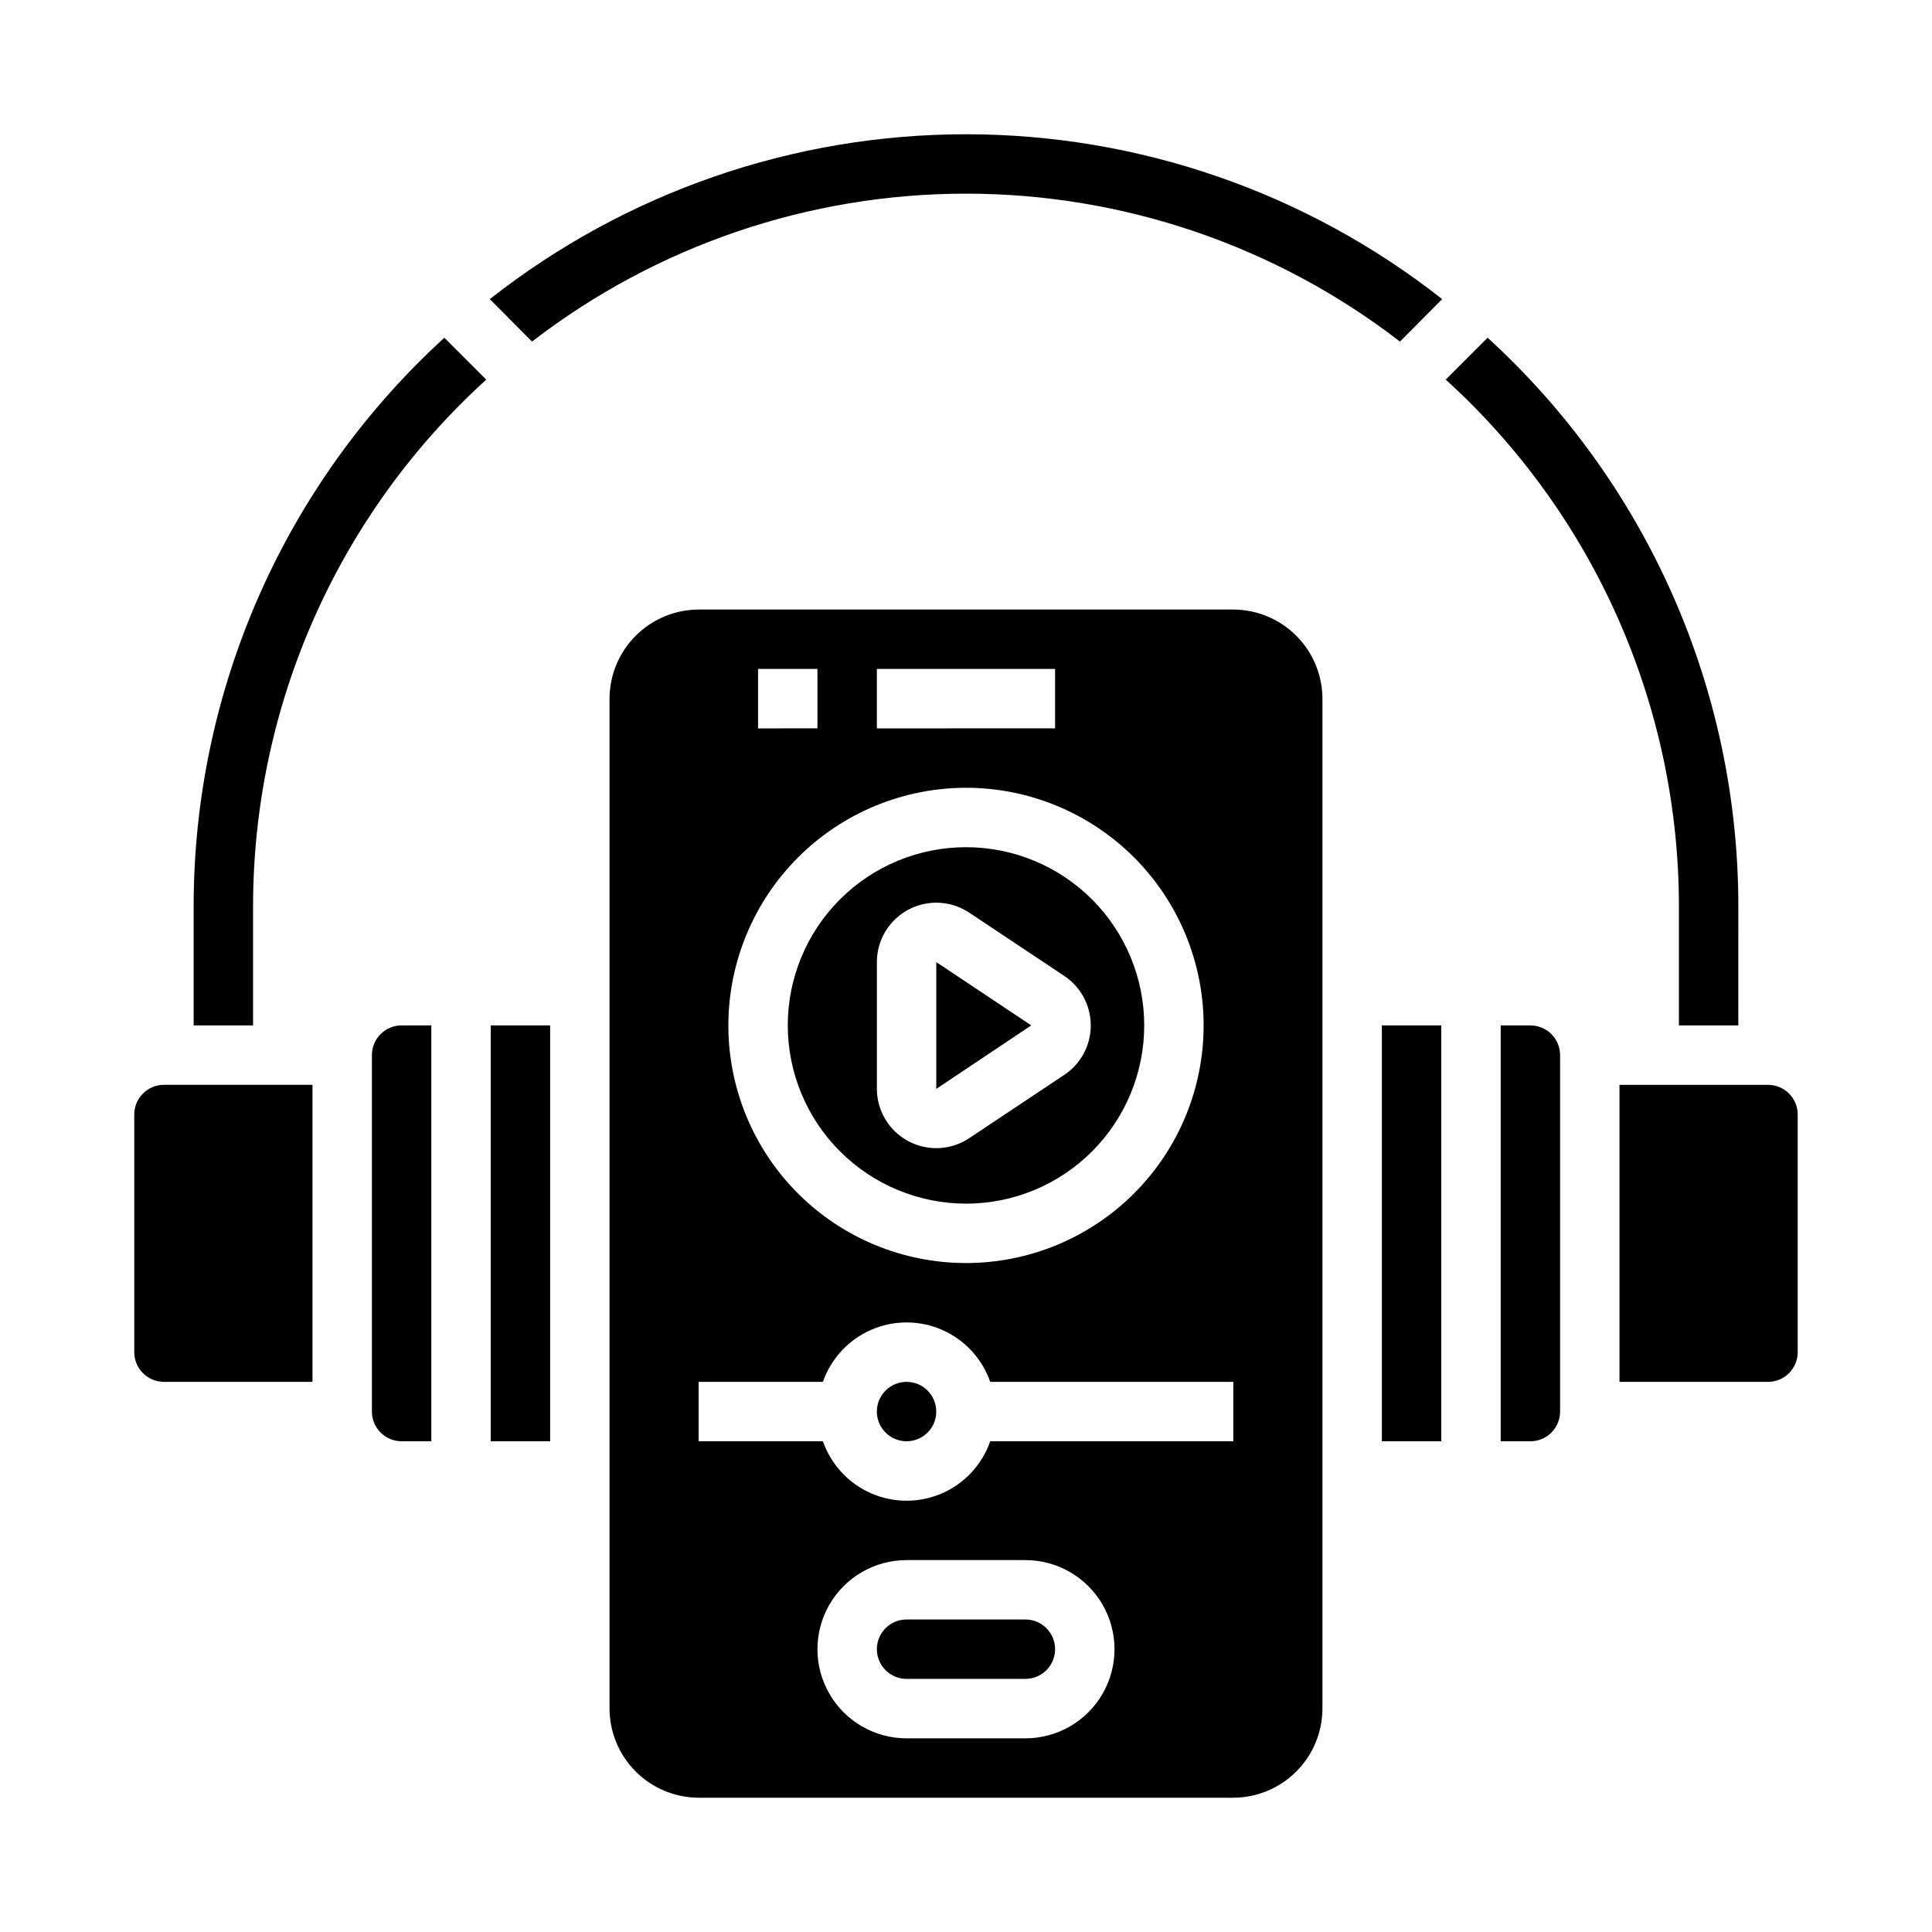
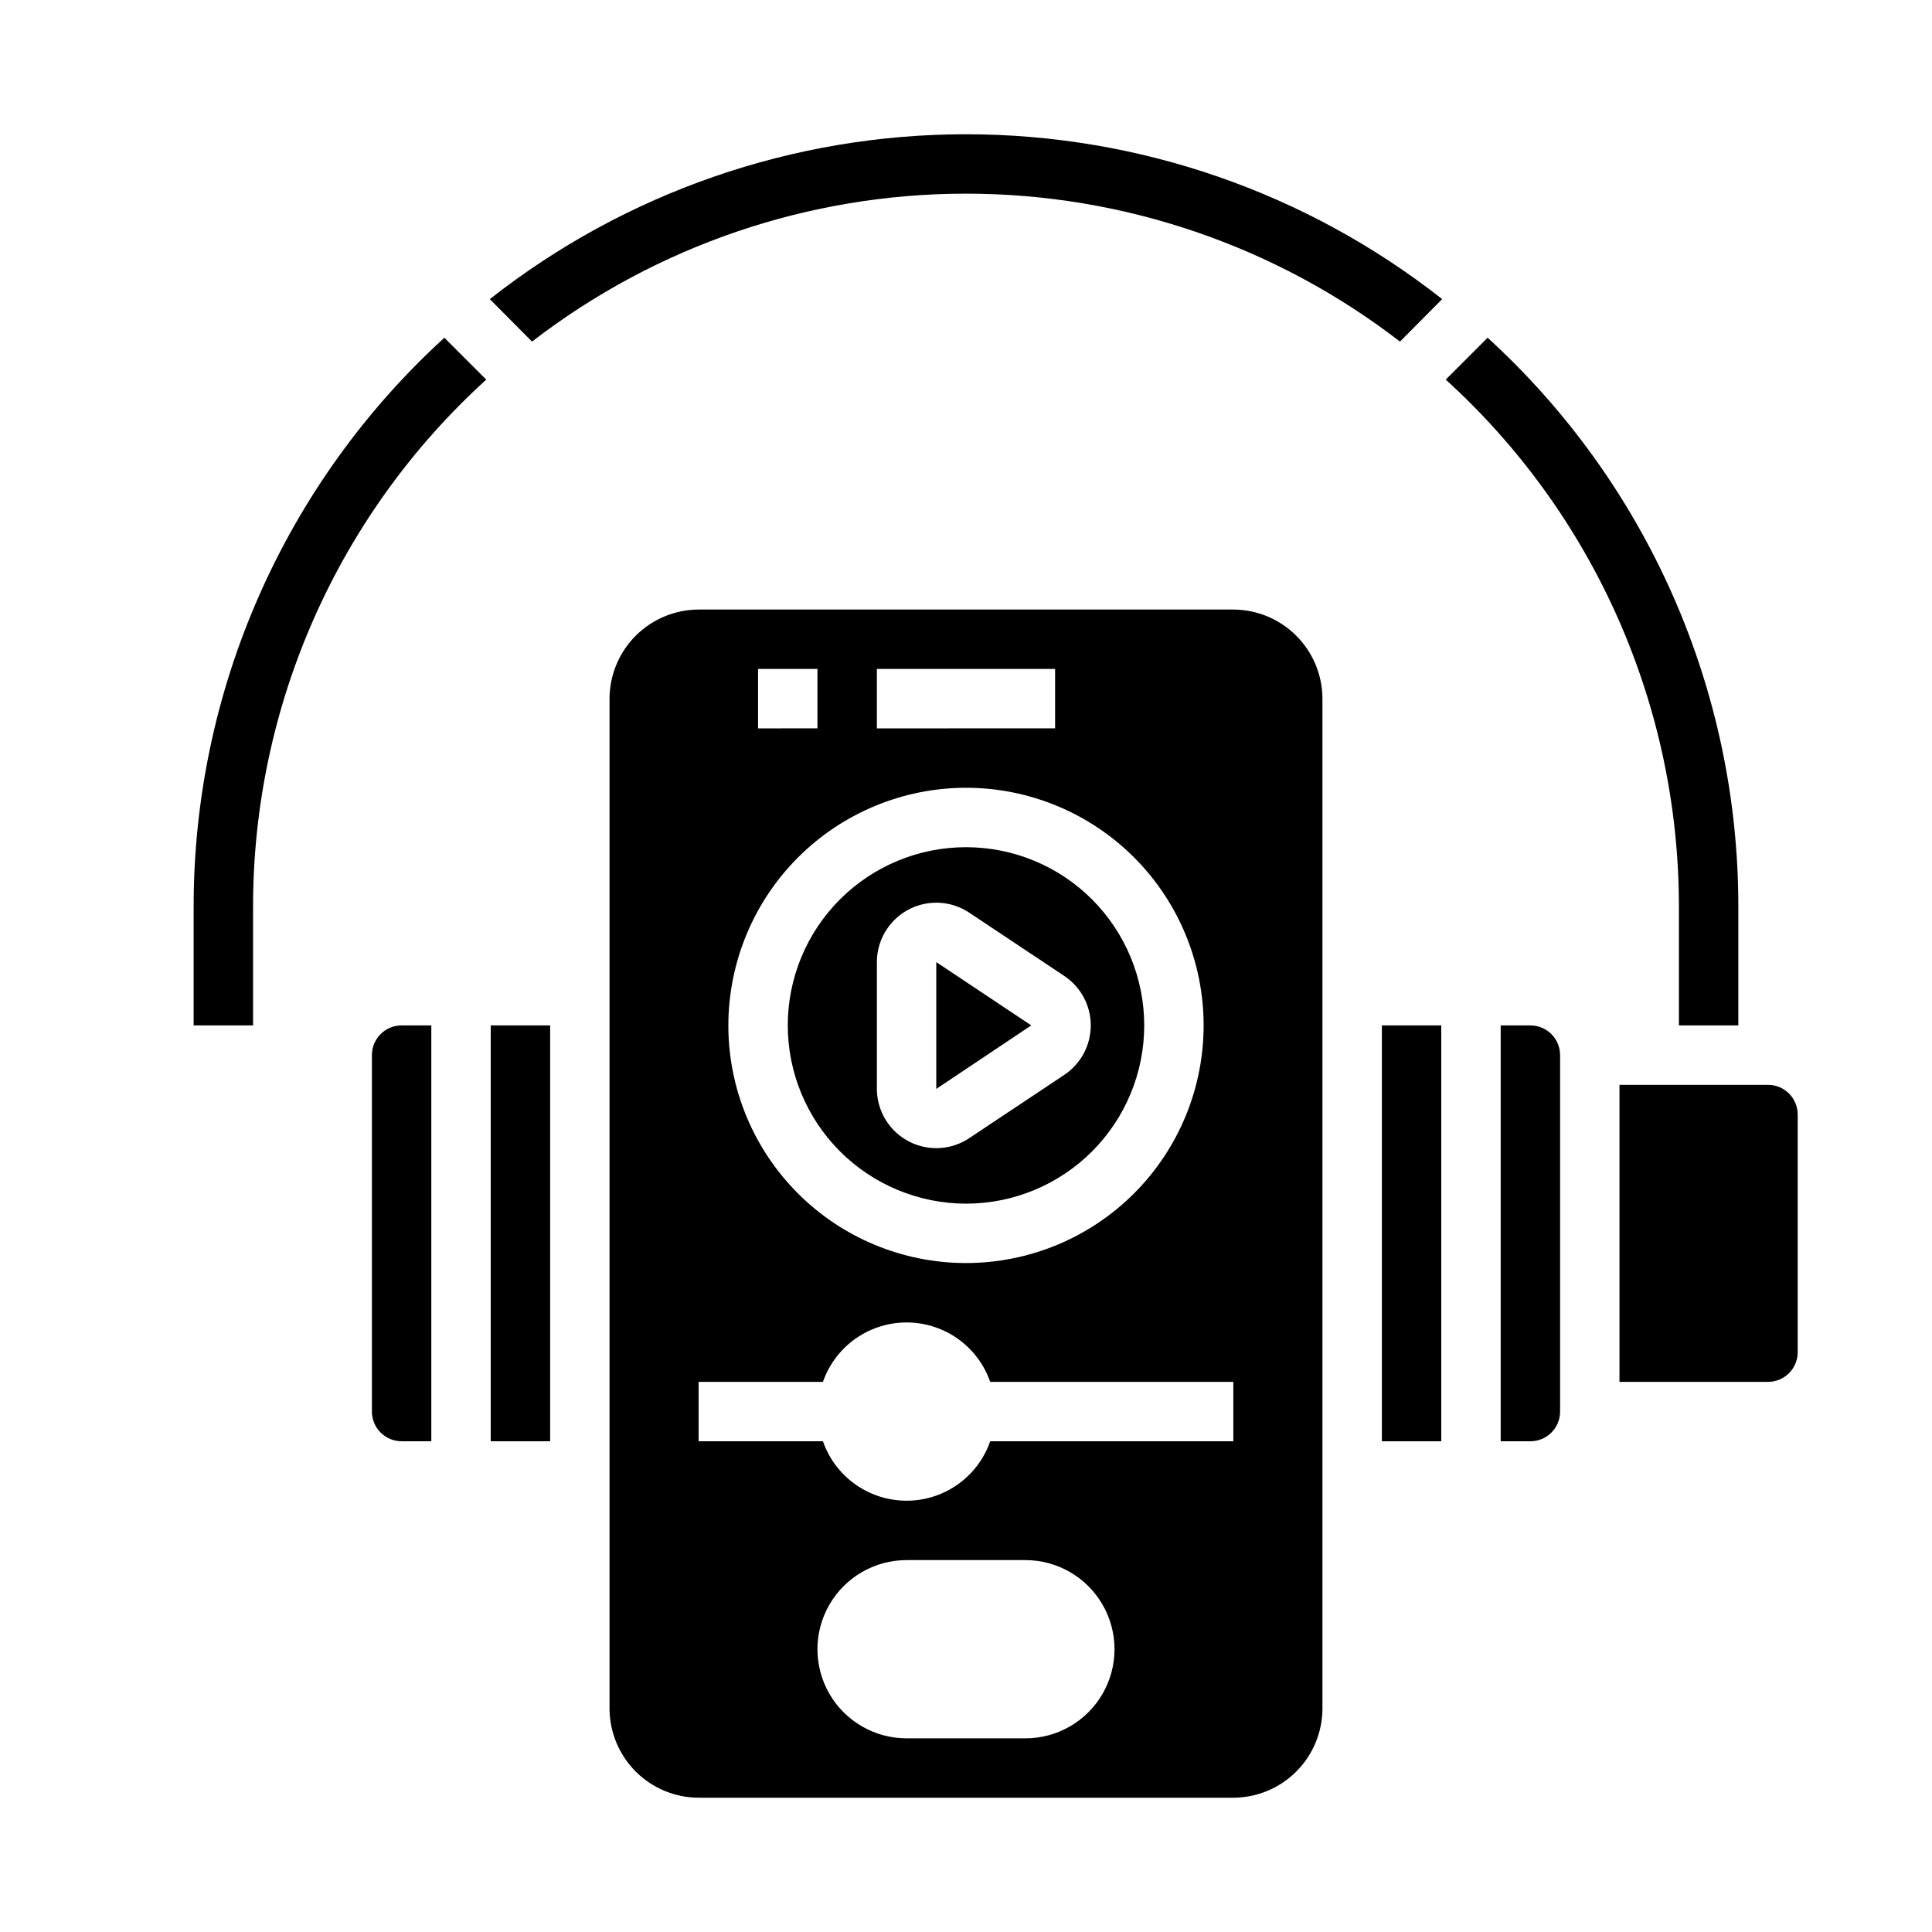
<svg xmlns="http://www.w3.org/2000/svg" fill="#000000" width="800px" height="800px" version="1.1" viewBox="144 144 512 512">
  <g>
-     <path d="m392.12 518.08c0 4.348-3.523 7.871-7.871 7.871s-7.871-3.523-7.871-7.871 3.523-7.871 7.871-7.871 7.871 3.523 7.871 7.871" />
    <path d="m494.46 329.15c-0.016-6.254-2.512-12.25-6.938-16.676-4.422-4.426-10.418-6.918-16.676-6.938h-141.7c-6.254 0.02-12.25 2.512-16.676 6.938-4.426 4.426-6.918 10.422-6.938 16.676v267.65c0.02 6.258 2.512 12.25 6.938 16.676 4.426 4.426 10.422 6.922 16.676 6.938h141.7c6.258-0.016 12.254-2.512 16.676-6.938 4.426-4.426 6.922-10.418 6.938-16.676zm-118.08-7.871h47.23v15.742l-47.23 0.004zm-31.488 0h15.742v15.742l-15.742 0.004zm55.105 31.488c16.699 0 32.719 6.637 44.531 18.445 11.809 11.812 18.445 27.828 18.445 44.531 0 16.703-6.637 32.723-18.445 44.531-11.812 11.809-27.832 18.445-44.531 18.445-16.703 0-32.723-6.637-44.531-18.445-11.812-11.809-18.445-27.828-18.445-44.531 0.02-16.695 6.66-32.703 18.465-44.512 11.805-11.805 27.812-18.445 44.512-18.465zm15.742 251.91h-31.488c-8.438 0-16.234-4.5-20.453-11.809-4.219-7.309-4.219-16.309 0-23.617 4.219-7.305 12.016-11.809 20.453-11.809h31.488c8.438 0 16.234 4.504 20.453 11.809 4.219 7.309 4.219 16.309 0 23.617-4.219 7.309-12.016 11.809-20.453 11.809zm55.105-78.719-64.426-0.004c-2.152 6.176-6.777 11.172-12.77 13.789-5.992 2.617-12.805 2.617-18.793 0-5.992-2.617-10.621-7.613-12.773-13.789h-32.938v-15.742h32.938c2.152-6.176 6.781-11.172 12.773-13.789 5.988-2.617 12.801-2.617 18.793 0 5.992 2.617 10.617 7.613 12.77 13.789h64.426z" />
-     <path d="m415.74 573.18h-31.488c-4.348 0-7.871 3.523-7.871 7.871 0 4.348 3.523 7.871 7.871 7.871h31.488c4.348 0 7.871-3.523 7.871-7.871 0-4.348-3.523-7.871-7.871-7.871z" />
    <path d="m400 462.98c12.523 0 24.539-4.977 33.398-13.836 8.855-8.859 13.832-20.871 13.832-33.398 0-12.527-4.977-24.539-13.832-33.398-8.859-8.855-20.875-13.832-33.398-13.832-12.527 0-24.543 4.977-33.398 13.832-8.859 8.859-13.836 20.871-13.836 33.398 0.012 12.523 4.992 24.531 13.848 33.383 8.855 8.855 20.863 13.836 33.387 13.852zm-23.617-64.008c0-3.82 1.387-7.508 3.902-10.379 2.519-2.875 5.992-4.734 9.777-5.234s7.625 0.395 10.801 2.512l25.191 16.773v0.004c4.379 2.918 7.012 7.836 7.012 13.098 0 5.266-2.633 10.18-7.012 13.098l-25.191 16.773v0.004c-3.176 2.117-7.016 3.012-10.801 2.512s-7.258-2.359-9.777-5.231c-2.516-2.875-3.902-6.562-3.902-10.379z" />
    <path d="m417.29 415.74-25.168-16.773v33.605z" />
    <path d="m588.93 384.25v31.488h15.742l0.004-31.488c0.016-28.367-5.887-56.422-17.324-82.379-11.441-25.957-28.168-49.242-49.117-68.371l-11.098 11.098v0.004c19.465 17.684 35.02 39.242 45.66 63.289 10.645 24.051 16.137 50.062 16.133 76.359z" />
    <path d="m510.21 415.74h15.742v110.21h-15.742z" />
    <path d="m273.81 223.27 11.18 11.258v-0.004c32.953-25.414 73.395-39.203 115.01-39.203 41.613 0 82.059 13.789 115.01 39.203l11.18-11.258v0.004c-35.973-28.305-80.418-43.691-126.19-43.691-45.773 0-90.215 15.387-126.19 43.691z" />
    <path d="m250.43 525.95h7.871v-110.21h-7.871c-4.348 0-7.871 3.523-7.871 7.871v94.465c0 2.09 0.828 4.09 2.305 5.566 1.477 1.477 3.481 2.305 5.566 2.305z" />
    <path d="m274.05 415.74h15.742v110.21h-15.742z" />
-     <path d="m179.58 439.36v62.977c0 2.086 0.828 4.09 2.305 5.566 1.477 1.477 3.481 2.305 5.566 2.305h39.359v-78.719h-39.359c-4.348 0-7.871 3.523-7.871 7.871z" />
    <path d="m195.32 415.74h15.746v-31.488c-0.004-26.297 5.492-52.309 16.133-76.359 10.641-24.047 26.195-45.605 45.664-63.289l-11.102-11.102c-20.945 19.129-37.676 42.414-49.113 68.371-11.441 25.957-17.344 54.012-17.328 82.379z" />
    <path d="m557.44 518.08v-94.465c0-2.086-0.828-4.09-2.305-5.566-1.477-1.477-3.477-2.305-5.566-2.305h-7.871v110.21h7.871c2.09 0 4.09-0.828 5.566-2.305 1.477-1.477 2.305-3.477 2.305-5.566z" />
    <path d="m620.41 502.34v-62.977c0-2.09-0.828-4.09-2.305-5.566-1.477-1.477-3.477-2.305-5.566-2.305h-39.359v78.719h39.359c2.09 0 4.09-0.828 5.566-2.305 1.477-1.477 2.305-3.481 2.305-5.566z" />
  </g>
</svg>